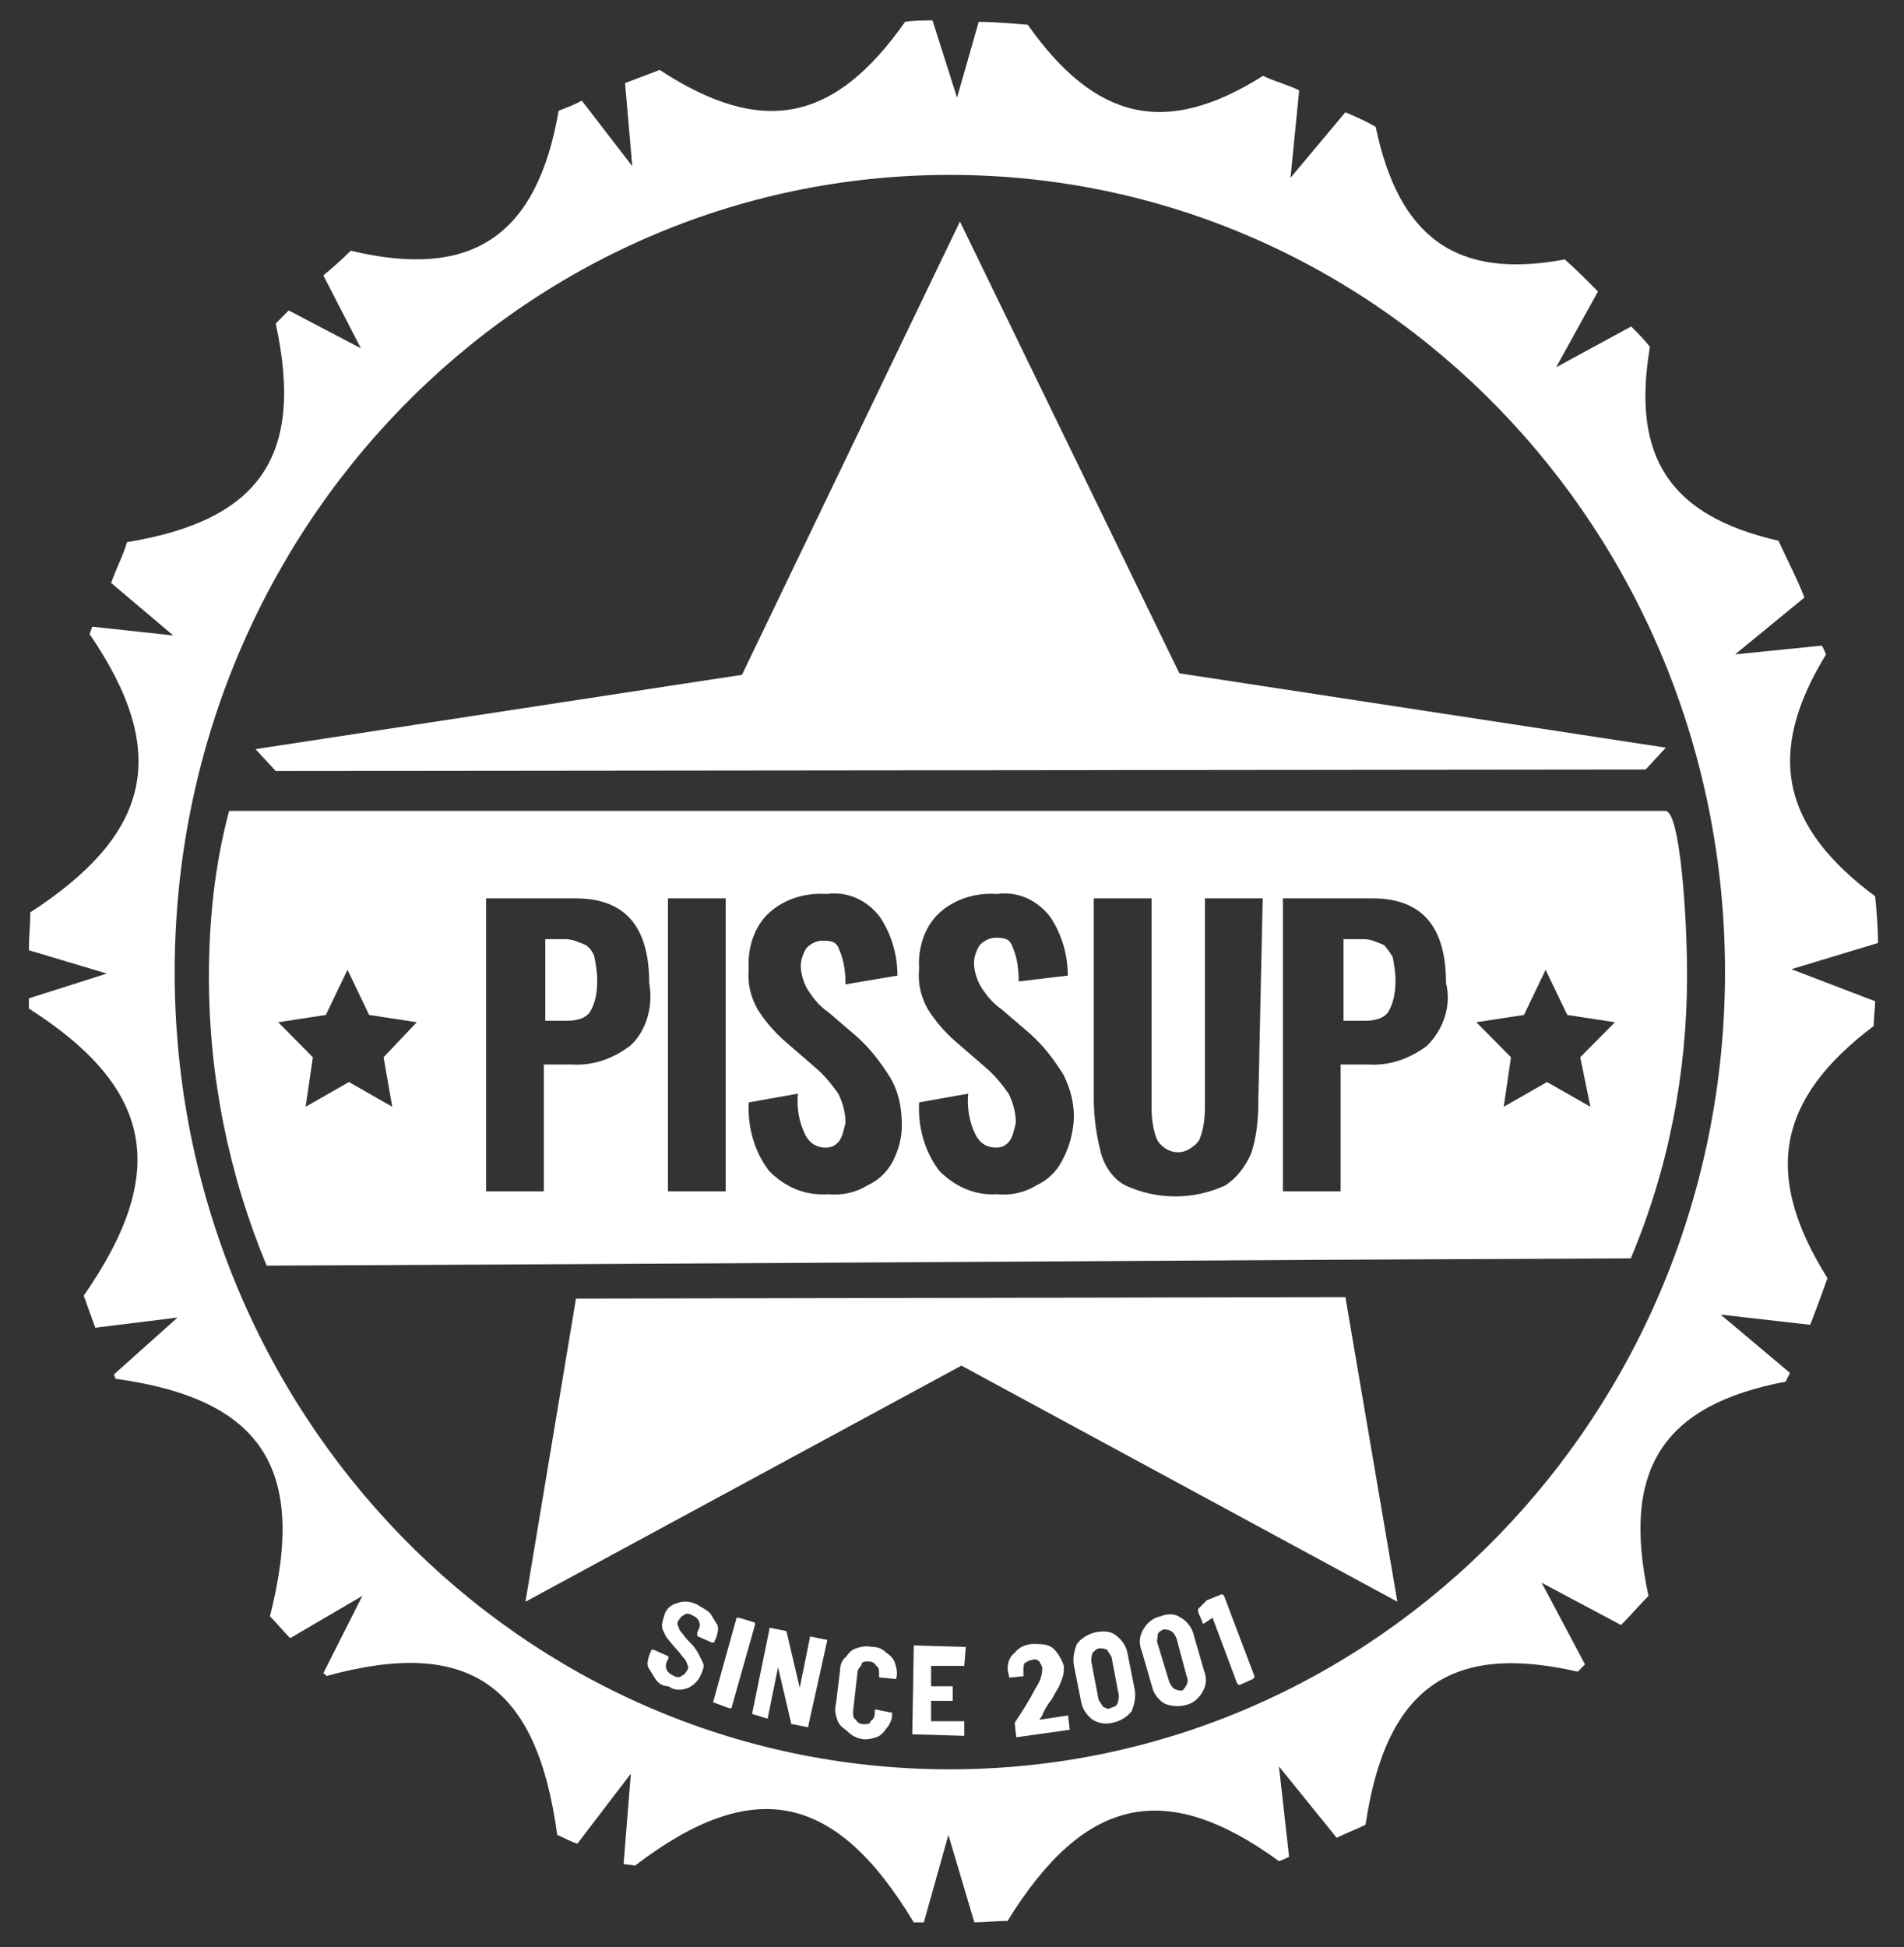
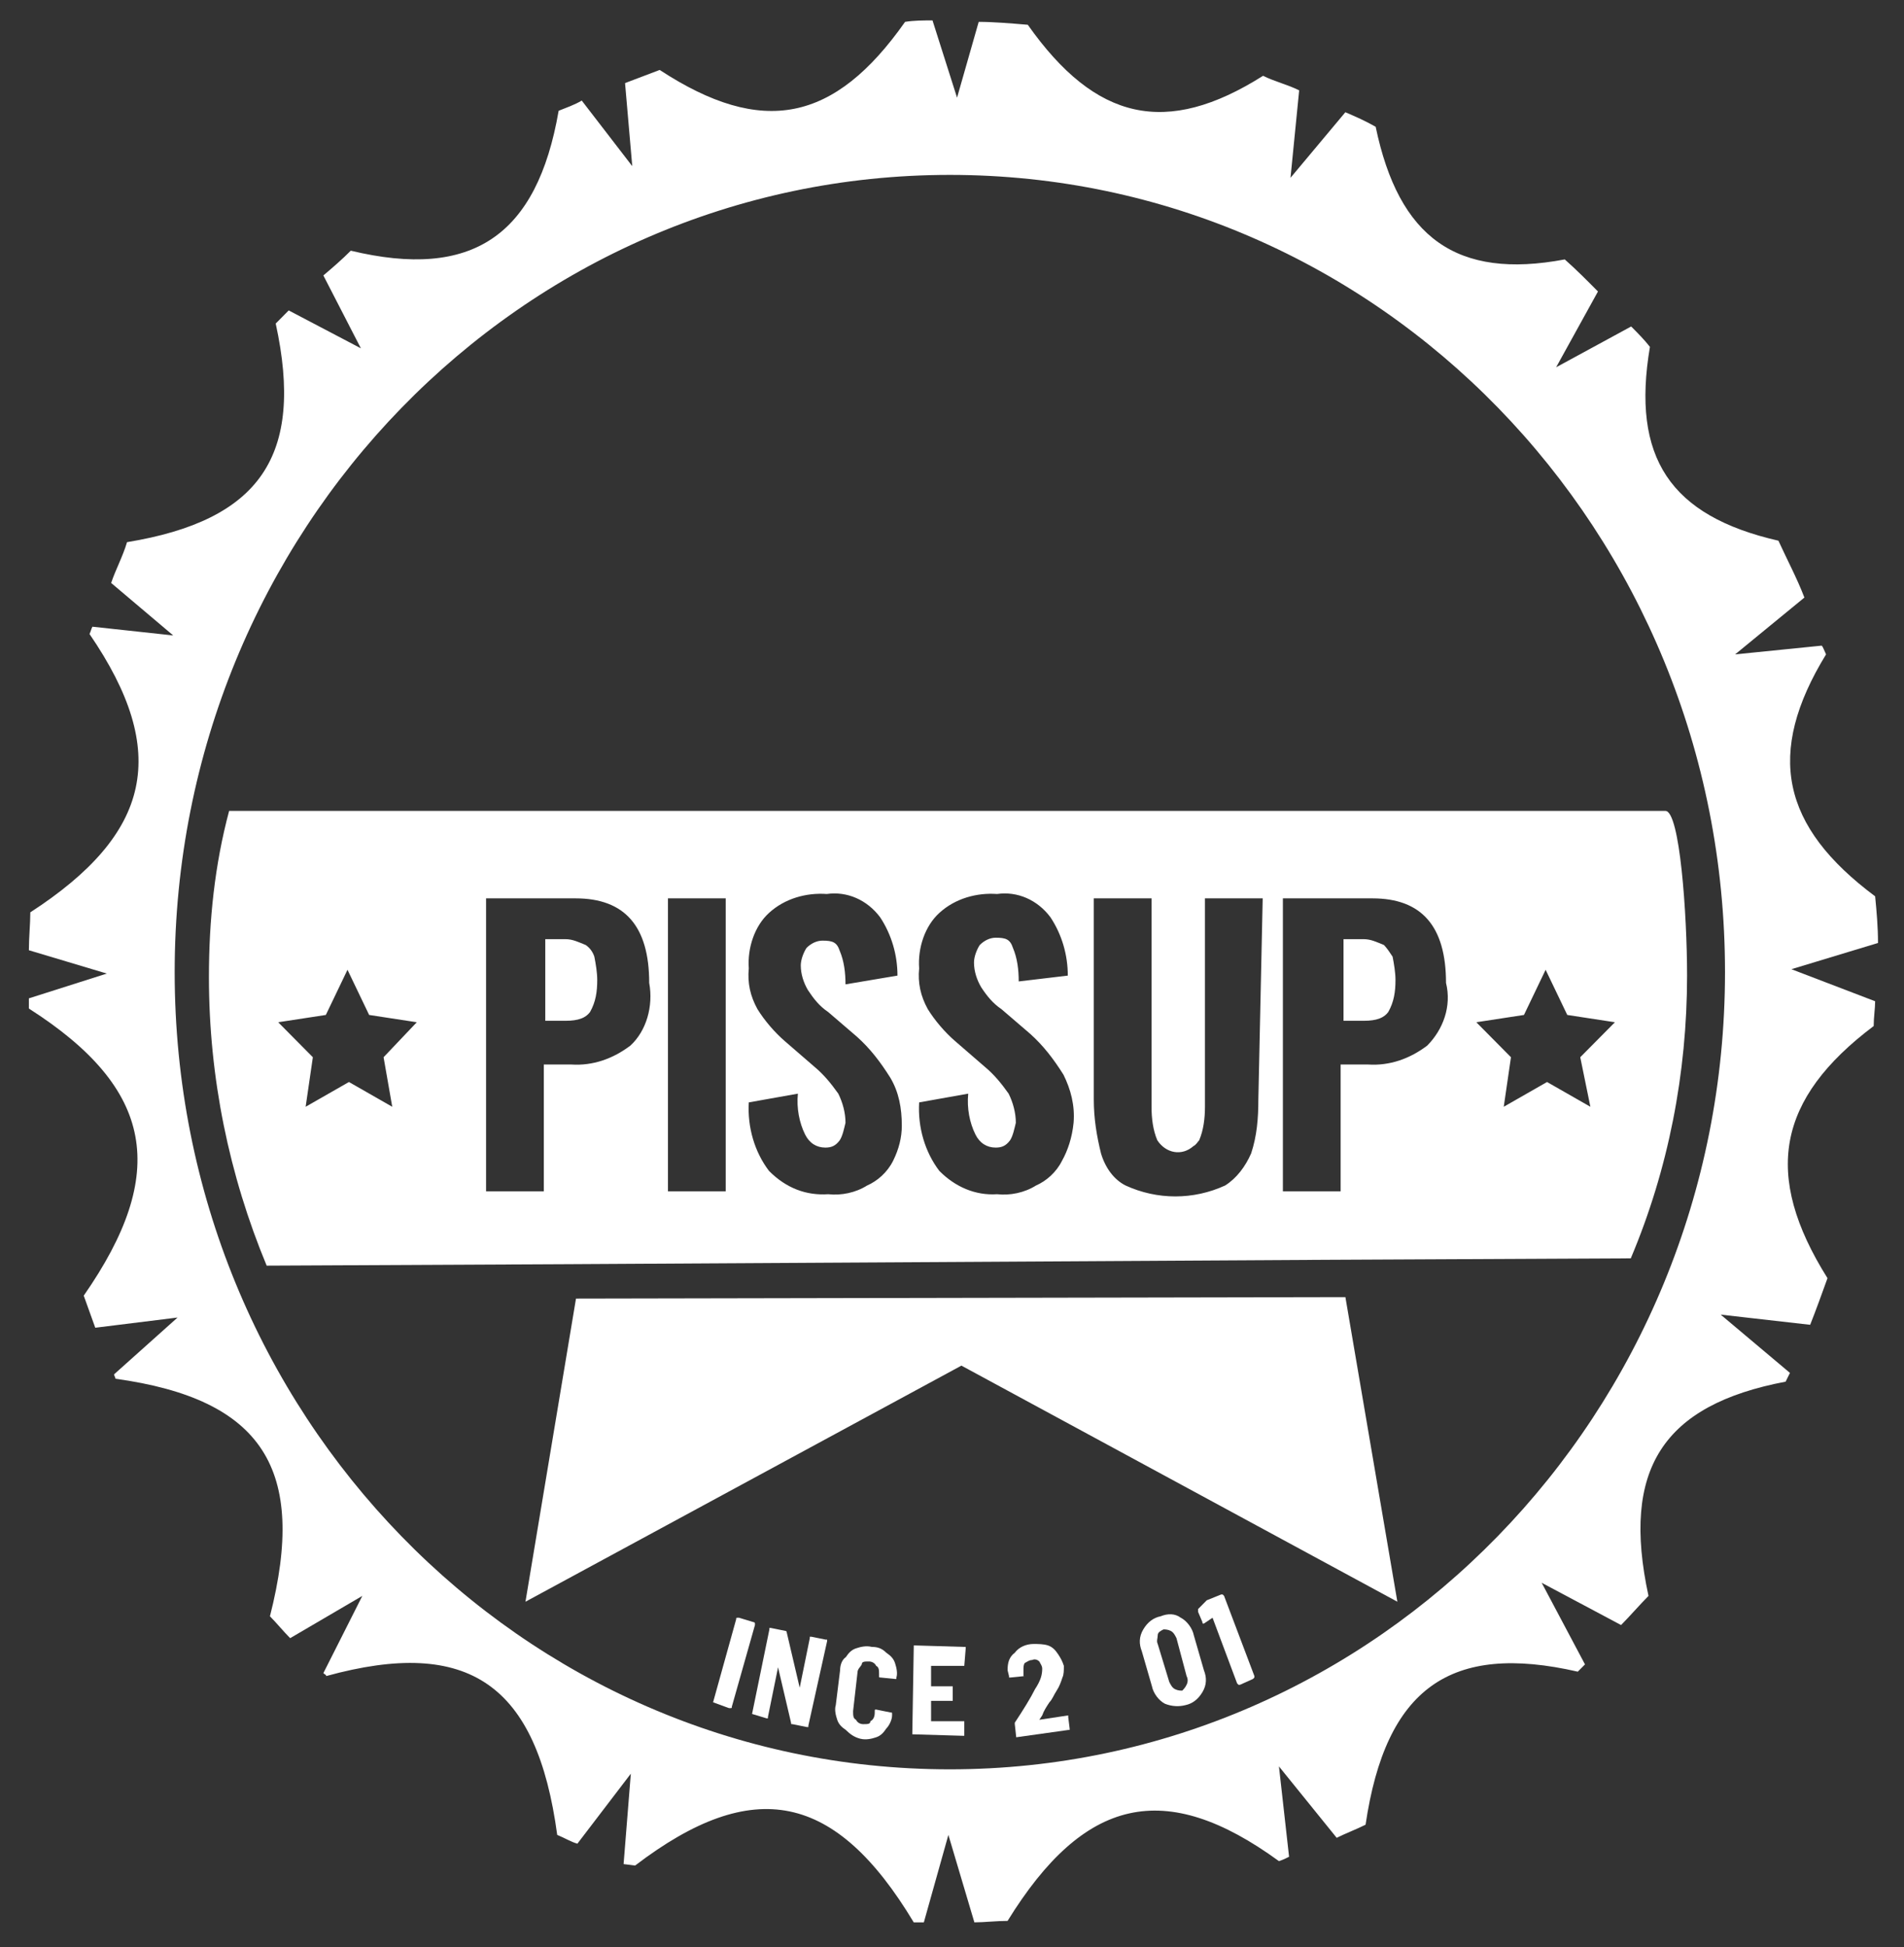
<svg xmlns="http://www.w3.org/2000/svg" width="89" height="91" viewBox="0 0 89 91" fill="none">
  <rect x="0" y="0" width="89" height="91" fill="#333333" stroke="none" />
  <path d="M83.737 45.296L87.785 44.07C87.785 43.32 87.718 42.571 87.651 41.89C83.265 38.62 82.522 35.215 85.356 30.583C85.289 30.447 85.222 30.242 85.154 30.174L81.106 30.583L84.344 27.927C84.007 27.041 83.535 26.156 83.13 25.27C78.069 24.112 76.247 21.388 77.124 16.211C76.855 15.87 76.585 15.598 76.247 15.258L72.739 17.165L74.695 13.623C74.223 13.146 73.683 12.601 73.143 12.124C68.083 13.078 65.384 11.103 64.304 5.926C63.832 5.653 63.359 5.449 62.887 5.245L60.323 8.31L60.728 4.223C60.188 3.951 59.581 3.814 59.041 3.542C54.52 6.403 51.214 5.653 48.043 1.158C47.233 1.09 46.423 1.022 45.748 1.022L44.736 4.564L43.589 0.954C43.184 0.954 42.712 0.954 42.307 1.022C39.001 5.722 35.627 6.403 30.836 3.269C30.297 3.474 29.757 3.678 29.217 3.883L29.554 7.765L27.193 4.7C26.855 4.904 26.45 5.04 26.113 5.177C25.101 11.034 22.064 13.078 16.397 11.716C15.992 12.124 15.519 12.533 15.115 12.873L16.869 16.279L13.495 14.508L12.888 15.121C14.237 21.32 12.146 24.317 5.938 25.338C5.736 26.02 5.398 26.633 5.196 27.245L8.097 29.698L4.319 29.289C4.251 29.425 4.251 29.493 4.184 29.63C7.962 35.147 7.085 38.961 1.417 42.639C1.417 43.184 1.35 43.797 1.35 44.41L4.993 45.5L1.35 46.658V47.135C7.22 50.881 7.895 54.832 3.914 60.553L4.453 62.052L8.3 61.575L5.331 64.231C5.331 64.299 5.398 64.368 5.398 64.436C12.281 65.389 14.372 68.659 12.618 75.538C12.955 75.879 13.225 76.219 13.563 76.56L16.936 74.585L15.115 78.195C15.182 78.263 15.249 78.263 15.249 78.331C21.93 76.492 25.101 78.74 26.046 85.755C26.383 85.891 26.72 86.096 26.99 86.164L29.487 82.894L29.149 87.118L29.689 87.186C35.222 82.963 39.068 83.78 42.712 89.842H43.184L44.331 85.755L45.546 89.842C46.018 89.842 46.558 89.774 47.098 89.774C50.674 83.984 54.453 83.099 59.783 86.981C59.986 86.913 60.121 86.845 60.256 86.777L59.783 82.554L62.482 85.891C62.887 85.687 63.427 85.483 63.832 85.278C64.776 78.876 67.813 76.764 73.751 78.126L74.088 77.786L72.064 73.972L75.775 75.947C76.18 75.538 76.652 74.993 77.057 74.585C75.775 68.659 77.732 65.662 83.467 64.572C83.535 64.436 83.602 64.299 83.669 64.163L80.431 61.439L84.614 61.915C84.884 61.234 85.154 60.485 85.424 59.736C82.388 54.9 83.062 51.358 87.583 47.952C87.583 47.543 87.651 47.135 87.651 46.794L83.737 45.296ZM44.399 82.69C24.359 82.69 8.165 66.07 8.165 45.432C8.165 24.793 24.359 8.174 44.399 8.174C64.439 8.174 80.633 24.793 80.633 45.432C80.633 66.07 64.372 82.69 44.399 82.69Z" fill="white" />
-   <path d="M76.922 35.964L77.867 34.942L55.128 31.468L44.871 10.353L34.683 31.537L11.943 35.011L12.888 36.032L76.922 35.964Z" fill="white" />
  <path d="M26.924 60.69L24.562 74.857L44.94 63.823L65.318 74.857L62.889 60.621L26.924 60.69Z" fill="white" />
  <path d="M27.378 44.165C27.04 44.029 26.77 43.892 26.433 43.892H25.488V47.707H26.433C27.04 47.707 27.378 47.571 27.58 47.298C27.85 46.821 27.917 46.344 27.917 45.8C27.917 45.459 27.85 45.05 27.782 44.71C27.715 44.505 27.58 44.301 27.378 44.165Z" fill="white" />
  <path d="M77.848 37.898H10.71C10.036 40.419 9.766 43.007 9.766 45.663C9.766 50.363 10.71 54.927 12.465 59.15L26.567 59.082L62.059 58.877L76.229 58.809C77.983 54.654 78.86 50.159 78.86 45.595C78.86 42.734 78.523 37.898 77.848 37.898ZM18.335 51.725L16.311 50.568L14.287 51.725L14.624 49.41L13.004 47.775L15.231 47.434L16.243 45.323L17.255 47.434L19.482 47.775L17.93 49.41L18.335 51.725ZM29.468 48.865C28.659 49.478 27.714 49.818 26.702 49.75H25.42V55.676H22.721V41.985H26.904C29.198 41.985 30.346 43.279 30.346 45.936C30.548 47.026 30.211 48.184 29.468 48.865ZM33.922 55.676H31.223V41.985H33.922V55.676ZM41.749 54.246C41.479 54.791 41.007 55.199 40.534 55.404C39.995 55.744 39.32 55.88 38.713 55.812C37.7 55.88 36.756 55.54 35.946 54.722C35.271 53.837 34.934 52.679 35.001 51.521L37.296 51.112C37.228 51.794 37.363 52.475 37.633 53.02C37.835 53.428 38.173 53.633 38.578 53.633C38.847 53.633 39.05 53.565 39.252 53.292C39.387 53.088 39.455 52.747 39.522 52.475C39.522 51.998 39.387 51.521 39.185 51.112C38.847 50.636 38.51 50.227 38.105 49.886L36.688 48.66C36.216 48.252 35.744 47.707 35.406 47.162C35.069 46.549 34.934 45.936 35.001 45.255C34.934 44.301 35.271 43.279 35.946 42.666C36.688 41.985 37.7 41.713 38.645 41.781C39.59 41.645 40.534 42.053 41.142 42.871C41.681 43.688 41.951 44.642 41.951 45.595L39.522 46.004C39.522 45.459 39.455 44.914 39.252 44.437C39.117 44.029 38.915 43.961 38.443 43.961C38.173 43.961 37.903 44.097 37.7 44.301C37.566 44.505 37.431 44.846 37.431 45.118C37.431 45.527 37.566 45.936 37.768 46.276C38.038 46.685 38.308 47.026 38.713 47.298L40.062 48.456C40.669 49.001 41.142 49.614 41.614 50.363C42.019 51.044 42.154 51.794 42.154 52.611C42.154 53.156 42.019 53.701 41.749 54.246ZM49.644 54.246C49.374 54.791 48.901 55.199 48.429 55.404C47.889 55.744 47.215 55.88 46.607 55.812C45.595 55.88 44.65 55.472 43.908 54.722C43.233 53.837 42.896 52.679 42.964 51.521L45.258 51.112C45.19 51.794 45.325 52.475 45.595 53.02C45.797 53.428 46.135 53.633 46.54 53.633C46.81 53.633 47.012 53.565 47.215 53.292C47.349 53.088 47.417 52.747 47.484 52.475C47.484 51.998 47.349 51.521 47.147 51.112C46.81 50.636 46.472 50.227 46.067 49.886L44.65 48.66C44.178 48.252 43.706 47.707 43.368 47.162C43.031 46.549 42.896 45.936 42.964 45.255C42.896 44.301 43.233 43.279 43.908 42.666C44.65 41.985 45.663 41.713 46.607 41.781C47.552 41.645 48.496 42.053 49.104 42.871C49.644 43.688 49.913 44.642 49.913 45.595L47.619 45.868C47.619 45.323 47.552 44.778 47.349 44.301C47.214 43.892 47.012 43.824 46.54 43.824C46.27 43.824 46 43.961 45.797 44.165C45.663 44.369 45.528 44.71 45.528 44.982C45.528 45.391 45.663 45.8 45.865 46.14C46.135 46.549 46.405 46.889 46.81 47.162L48.159 48.32C48.766 48.865 49.239 49.478 49.711 50.227C50.048 50.908 50.251 51.657 50.183 52.475C50.116 53.156 49.913 53.769 49.644 54.246ZM58.82 51.385C58.82 52.27 58.753 53.088 58.483 53.905C58.213 54.518 57.808 55.063 57.268 55.404C55.784 56.085 54.097 56.085 52.612 55.404C52.073 55.131 51.668 54.586 51.465 53.905C51.263 53.088 51.128 52.27 51.128 51.385V41.985H53.827V51.725C53.827 52.27 53.895 52.815 54.097 53.292C54.502 53.905 55.244 54.041 55.784 53.565C55.919 53.496 55.986 53.36 56.054 53.292C56.256 52.815 56.324 52.27 56.324 51.725V41.985H59.023L58.82 51.385ZM66.715 48.865C65.905 49.478 64.96 49.818 63.948 49.75H62.666V55.676H59.967V41.985H64.151C66.445 41.985 67.592 43.279 67.592 45.936C67.862 47.026 67.457 48.115 66.715 48.865ZM74.34 51.725L72.315 50.568L70.291 51.725L70.628 49.41L69.009 47.775L71.236 47.434L72.248 45.323L73.26 47.434L75.487 47.775L73.867 49.41L74.34 51.725Z" fill="white" />
  <path d="M64.69 44.165C64.353 44.029 64.083 43.892 63.745 43.892H62.801V47.707H63.745C64.353 47.707 64.69 47.571 64.892 47.298C65.162 46.821 65.23 46.344 65.23 45.8C65.23 45.459 65.162 45.05 65.095 44.71C64.96 44.505 64.825 44.301 64.69 44.165Z" fill="white" />
-   <path d="M30.635 78.467C30.5 78.263 30.432 78.126 30.297 77.922C30.23 77.718 30.297 77.513 30.365 77.309L30.432 77.173C30.432 77.105 30.432 77.105 30.5 77.105H30.567L31.175 77.377C31.175 77.377 31.242 77.377 31.242 77.445V77.513L31.175 77.65C31.107 77.786 31.107 77.922 31.175 78.058C31.242 78.195 31.377 78.263 31.512 78.331C31.647 78.399 31.782 78.399 31.849 78.331C31.984 78.263 32.052 78.195 32.119 78.058C32.187 77.99 32.187 77.854 32.119 77.786C32.119 77.718 32.052 77.582 31.984 77.513C31.849 77.377 31.782 77.241 31.647 77.105C31.445 76.9 31.31 76.696 31.242 76.628C31.107 76.492 31.04 76.287 30.972 76.151C30.905 75.947 30.972 75.743 31.04 75.538C31.107 75.198 31.377 74.993 31.647 74.925C31.984 74.789 32.322 74.857 32.592 74.993C32.794 75.129 32.996 75.198 33.199 75.402C33.334 75.606 33.401 75.743 33.536 75.947C33.604 76.151 33.536 76.356 33.469 76.56L33.401 76.696C33.401 76.764 33.401 76.764 33.334 76.764H33.266L32.659 76.492C32.659 76.492 32.592 76.492 32.592 76.424V76.287L32.659 76.151C32.727 76.015 32.727 75.879 32.659 75.742C32.592 75.606 32.457 75.538 32.322 75.47C32.187 75.402 32.052 75.402 31.984 75.47C31.849 75.538 31.782 75.606 31.715 75.742C31.647 75.811 31.647 75.947 31.715 76.015C31.715 76.083 31.782 76.219 31.849 76.287C31.917 76.356 32.052 76.56 32.187 76.696L32.322 76.832C32.457 76.969 32.592 77.173 32.659 77.309C32.727 77.445 32.794 77.582 32.861 77.718C32.929 77.854 32.861 78.058 32.794 78.195C32.659 78.535 32.457 78.74 32.187 78.876C31.849 79.012 31.512 79.012 31.242 78.808C30.972 78.808 30.77 78.671 30.635 78.467Z" fill="white" />
  <path d="M33.332 79.557L34.412 75.674C34.412 75.606 34.412 75.606 34.479 75.606H34.547L35.221 75.811C35.221 75.811 35.289 75.811 35.289 75.879V75.947L34.209 79.761C34.209 79.829 34.209 79.829 34.142 79.829H34.074L33.332 79.557Z" fill="white" />
  <path d="M35.154 80.102L35.964 76.151V76.083H36.032L36.706 76.219C36.706 76.219 36.774 76.219 36.774 76.287L37.381 78.876L37.853 76.56V76.492H37.921L38.596 76.628H38.663V76.696L37.786 80.647V80.715H37.718L37.044 80.579C36.976 80.579 36.976 80.579 36.976 80.51L36.369 77.922L35.897 80.238V80.306H35.829L35.154 80.102Z" fill="white" />
  <path d="M39.539 80.851C39.337 80.715 39.202 80.579 39.135 80.374C39.067 80.17 38.999 79.897 39.067 79.693L39.269 78.058C39.269 77.854 39.337 77.582 39.539 77.445C39.674 77.241 39.809 77.105 40.012 77.037C40.214 76.969 40.484 76.9 40.754 76.969C41.024 76.969 41.226 77.037 41.429 77.241C41.631 77.377 41.766 77.514 41.834 77.718C41.901 77.922 41.968 78.195 41.901 78.399V78.467H41.834L41.159 78.399C41.091 78.399 41.091 78.399 41.091 78.331V78.263C41.091 78.058 41.091 77.922 40.956 77.854C40.889 77.718 40.754 77.65 40.619 77.65C40.416 77.65 40.282 77.65 40.282 77.786C40.214 77.922 40.079 77.99 40.079 78.195L39.877 79.966C39.877 80.17 39.877 80.306 40.012 80.374C40.079 80.511 40.214 80.579 40.349 80.579C40.551 80.579 40.686 80.579 40.686 80.442C40.821 80.374 40.889 80.238 40.889 80.034V79.966C40.889 79.897 40.889 79.897 40.956 79.897L41.631 80.034C41.699 80.034 41.699 80.034 41.699 80.102V80.17C41.699 80.374 41.564 80.647 41.429 80.783C41.294 80.987 41.159 81.124 40.956 81.192C40.754 81.26 40.484 81.328 40.214 81.26C39.944 81.192 39.742 81.055 39.539 80.851Z" fill="white" />
  <path d="M45.074 77.854H43.522V78.808H44.534V79.489H43.522V80.442H45.074V81.123H45.006L42.712 81.055H42.645V80.987L42.712 76.969V76.9H42.779L45.074 76.969H45.141V77.037L45.074 77.854Z" fill="white" />
  <path d="M47.502 81.192L47.435 80.579V80.51C47.84 79.897 48.177 79.353 48.38 78.944C48.65 78.535 48.717 78.263 48.717 77.99C48.717 77.854 48.65 77.786 48.582 77.65C48.515 77.582 48.38 77.513 48.245 77.582C48.11 77.582 48.042 77.65 47.907 77.718C47.84 77.786 47.84 77.922 47.84 78.058V78.331H47.907L47.233 78.399H47.165V78.331L47.098 78.058C47.098 77.718 47.165 77.445 47.435 77.241C47.638 76.969 47.975 76.832 48.312 76.832C48.515 76.832 48.785 76.832 48.987 76.9C49.189 76.969 49.324 77.105 49.459 77.309C49.594 77.513 49.662 77.65 49.729 77.854C49.729 78.058 49.729 78.263 49.662 78.399C49.594 78.603 49.527 78.808 49.392 79.012C49.257 79.216 49.189 79.421 49.054 79.557C48.919 79.761 48.785 79.966 48.717 80.17L48.582 80.374L49.932 80.17V80.238L49.999 80.783V80.851H49.932L47.502 81.192Z" fill="white" />
-   <path d="M51.079 80.374C50.809 80.17 50.607 79.897 50.54 79.557L50.202 77.854C50.135 77.513 50.202 77.173 50.337 76.832C50.54 76.56 50.877 76.355 51.214 76.287C51.552 76.219 51.889 76.219 52.159 76.424C52.429 76.628 52.631 76.9 52.699 77.241L53.036 78.944C53.104 79.284 53.036 79.625 52.901 79.966C52.699 80.238 52.361 80.442 52.024 80.51C51.754 80.579 51.417 80.579 51.079 80.374ZM52.227 79.625C52.294 79.489 52.294 79.352 52.294 79.216L51.957 77.445C51.889 77.309 51.822 77.241 51.754 77.105C51.619 77.037 51.484 77.037 51.417 77.037C51.282 77.037 51.214 77.105 51.079 77.241C51.012 77.377 51.012 77.513 51.012 77.65L51.349 79.421C51.417 79.557 51.484 79.625 51.552 79.761C51.687 79.829 51.822 79.897 51.889 79.829C52.092 79.761 52.159 79.761 52.227 79.625Z" fill="white" />
  <path d="M54.453 79.625C54.183 79.489 53.913 79.148 53.846 78.808L53.373 77.173C53.238 76.832 53.238 76.492 53.441 76.151C53.643 75.811 53.913 75.606 54.251 75.538C54.588 75.402 54.925 75.402 55.195 75.606C55.465 75.743 55.735 76.083 55.803 76.424L56.275 78.058C56.41 78.399 56.41 78.74 56.207 79.08C56.005 79.421 55.735 79.625 55.398 79.693C55.128 79.761 54.79 79.761 54.453 79.625ZM55.465 78.74C55.533 78.603 55.533 78.467 55.465 78.331L54.993 76.56C54.925 76.424 54.858 76.288 54.723 76.219C54.588 76.151 54.453 76.151 54.386 76.151C54.251 76.219 54.116 76.288 54.116 76.424C54.116 76.56 54.048 76.696 54.116 76.832L54.655 78.603C54.723 78.74 54.79 78.876 54.925 78.944C55.06 79.012 55.195 79.012 55.263 79.012C55.33 78.944 55.398 78.876 55.465 78.74Z" fill="white" />
  <path d="M56.409 74.789L57.084 74.517H57.151L57.218 74.585L58.635 78.331V78.399L58.568 78.467L57.961 78.74H57.893L57.826 78.671L56.679 75.606L56.274 75.879C56.206 75.879 56.206 75.879 56.206 75.811L56.004 75.334V75.198L56.409 74.789C56.409 74.857 56.341 74.857 56.409 74.789Z" fill="white" />
</svg>